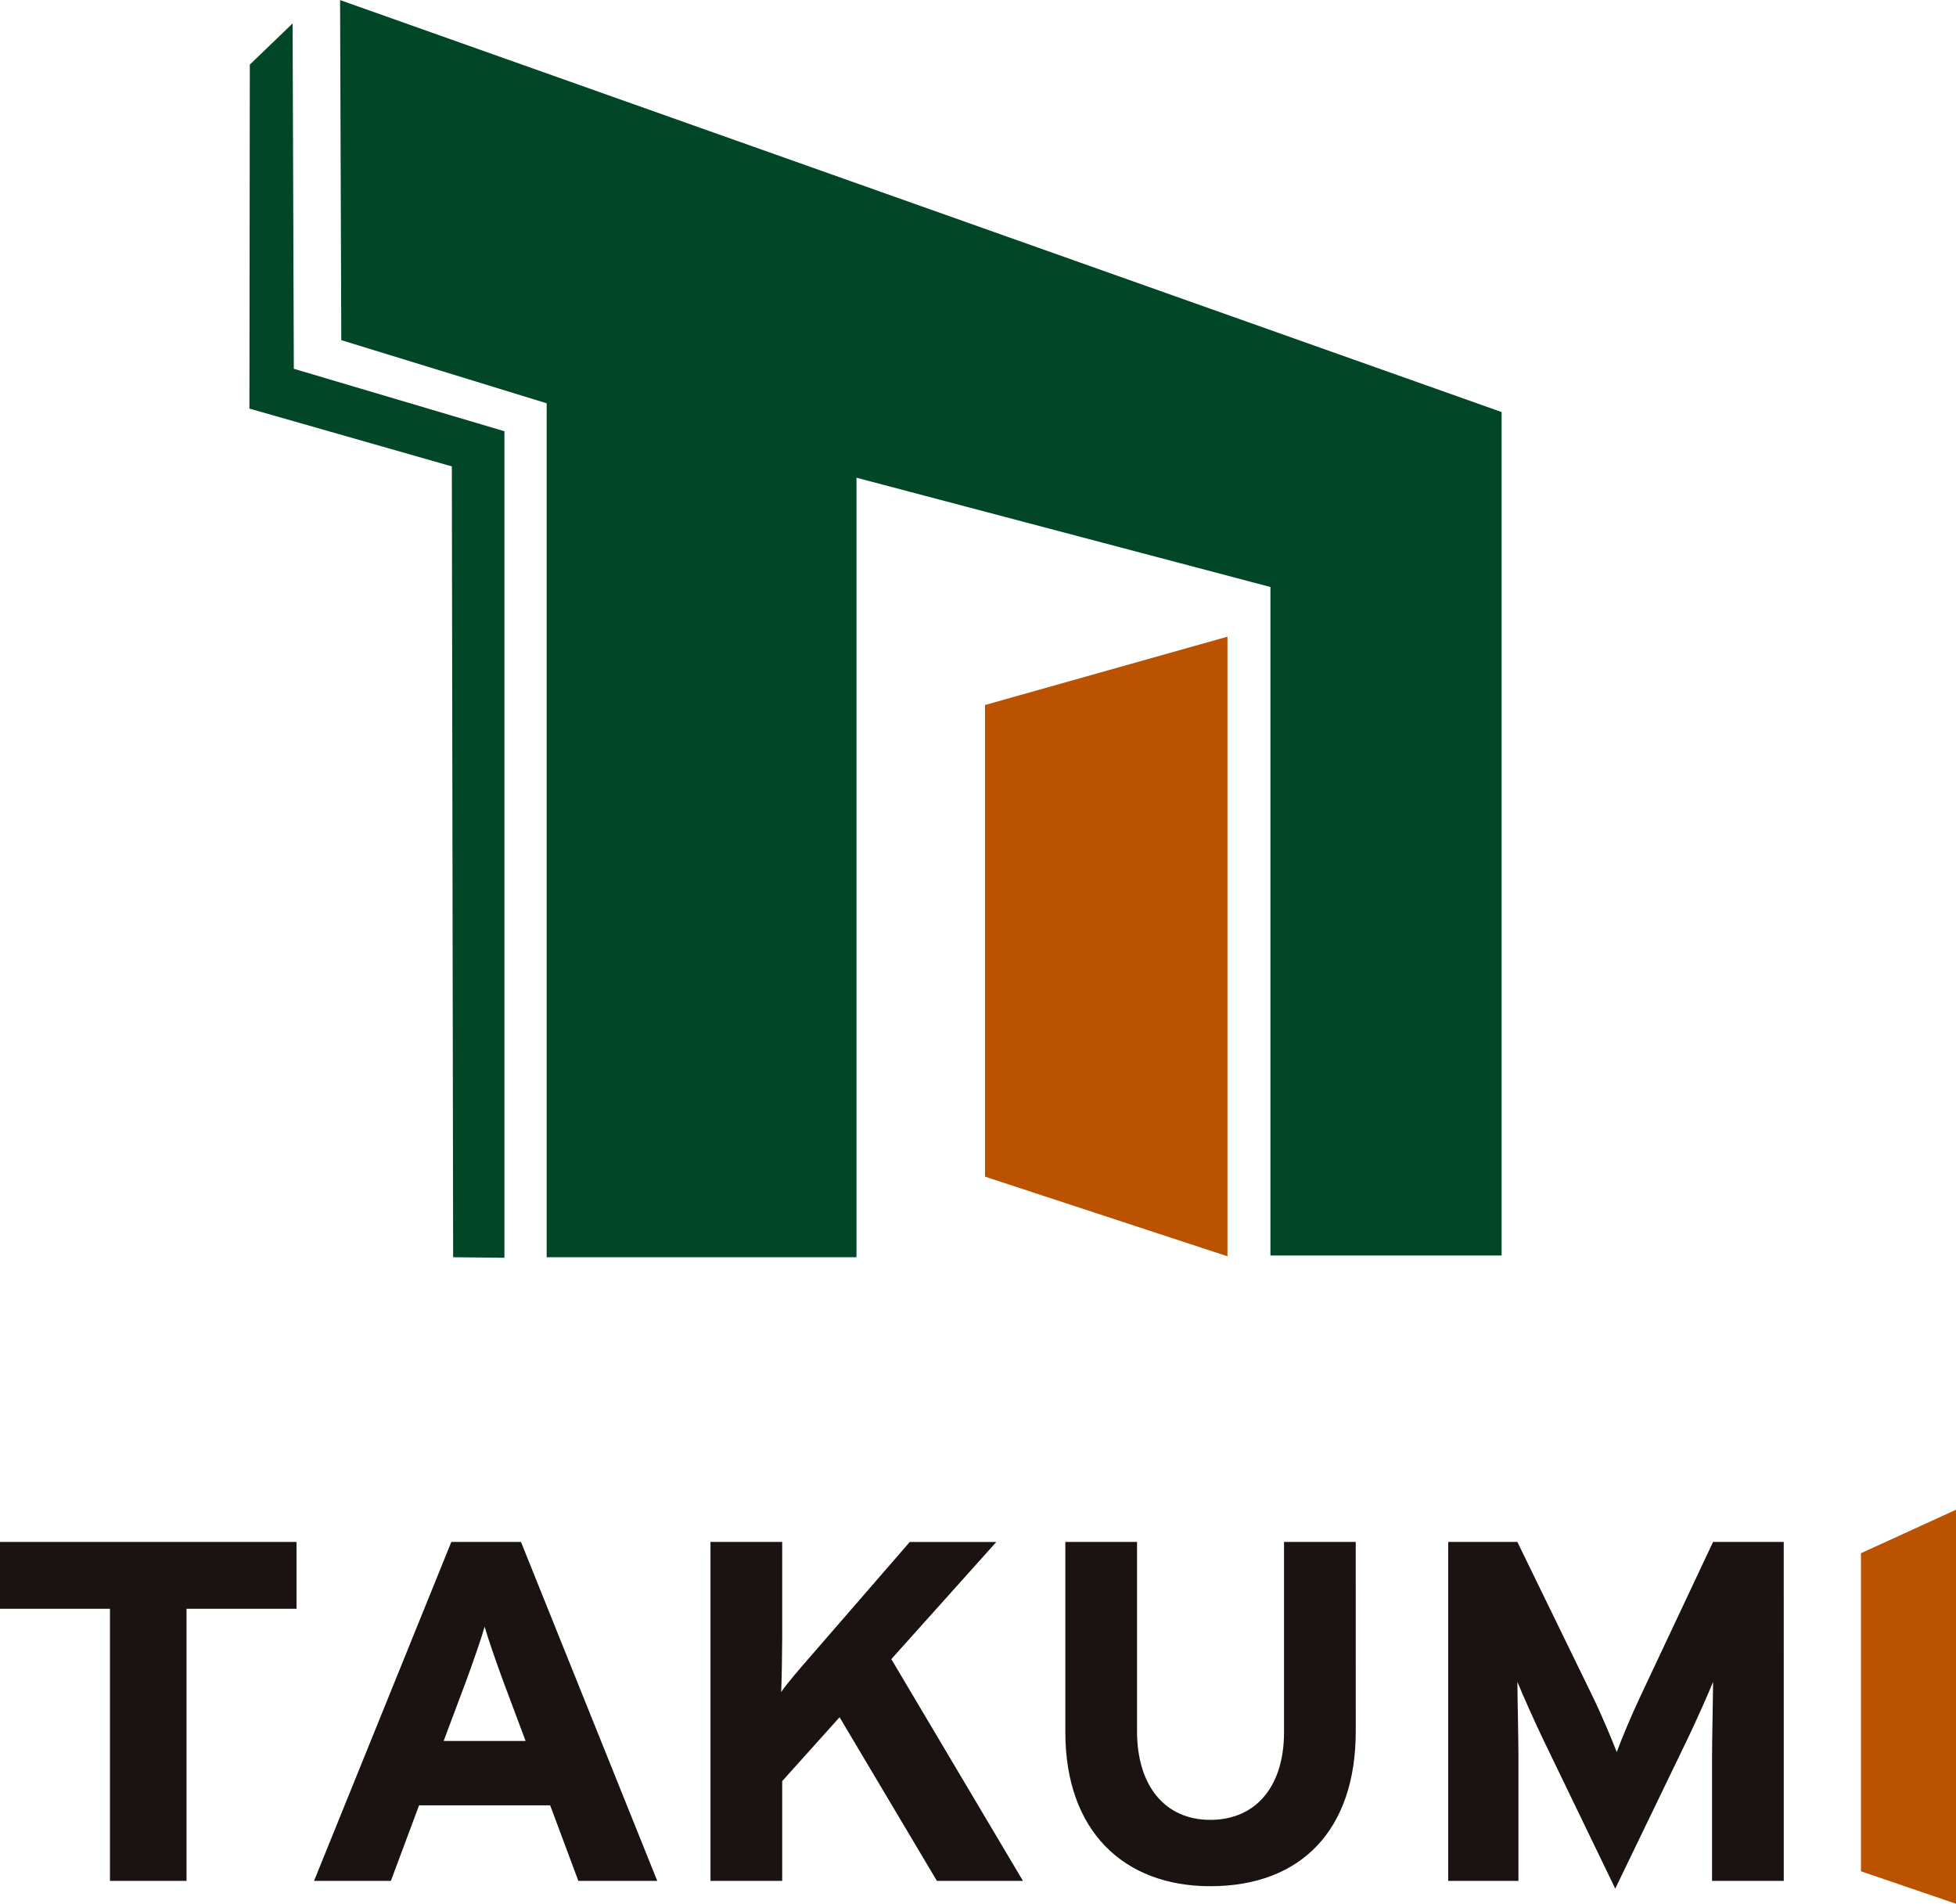
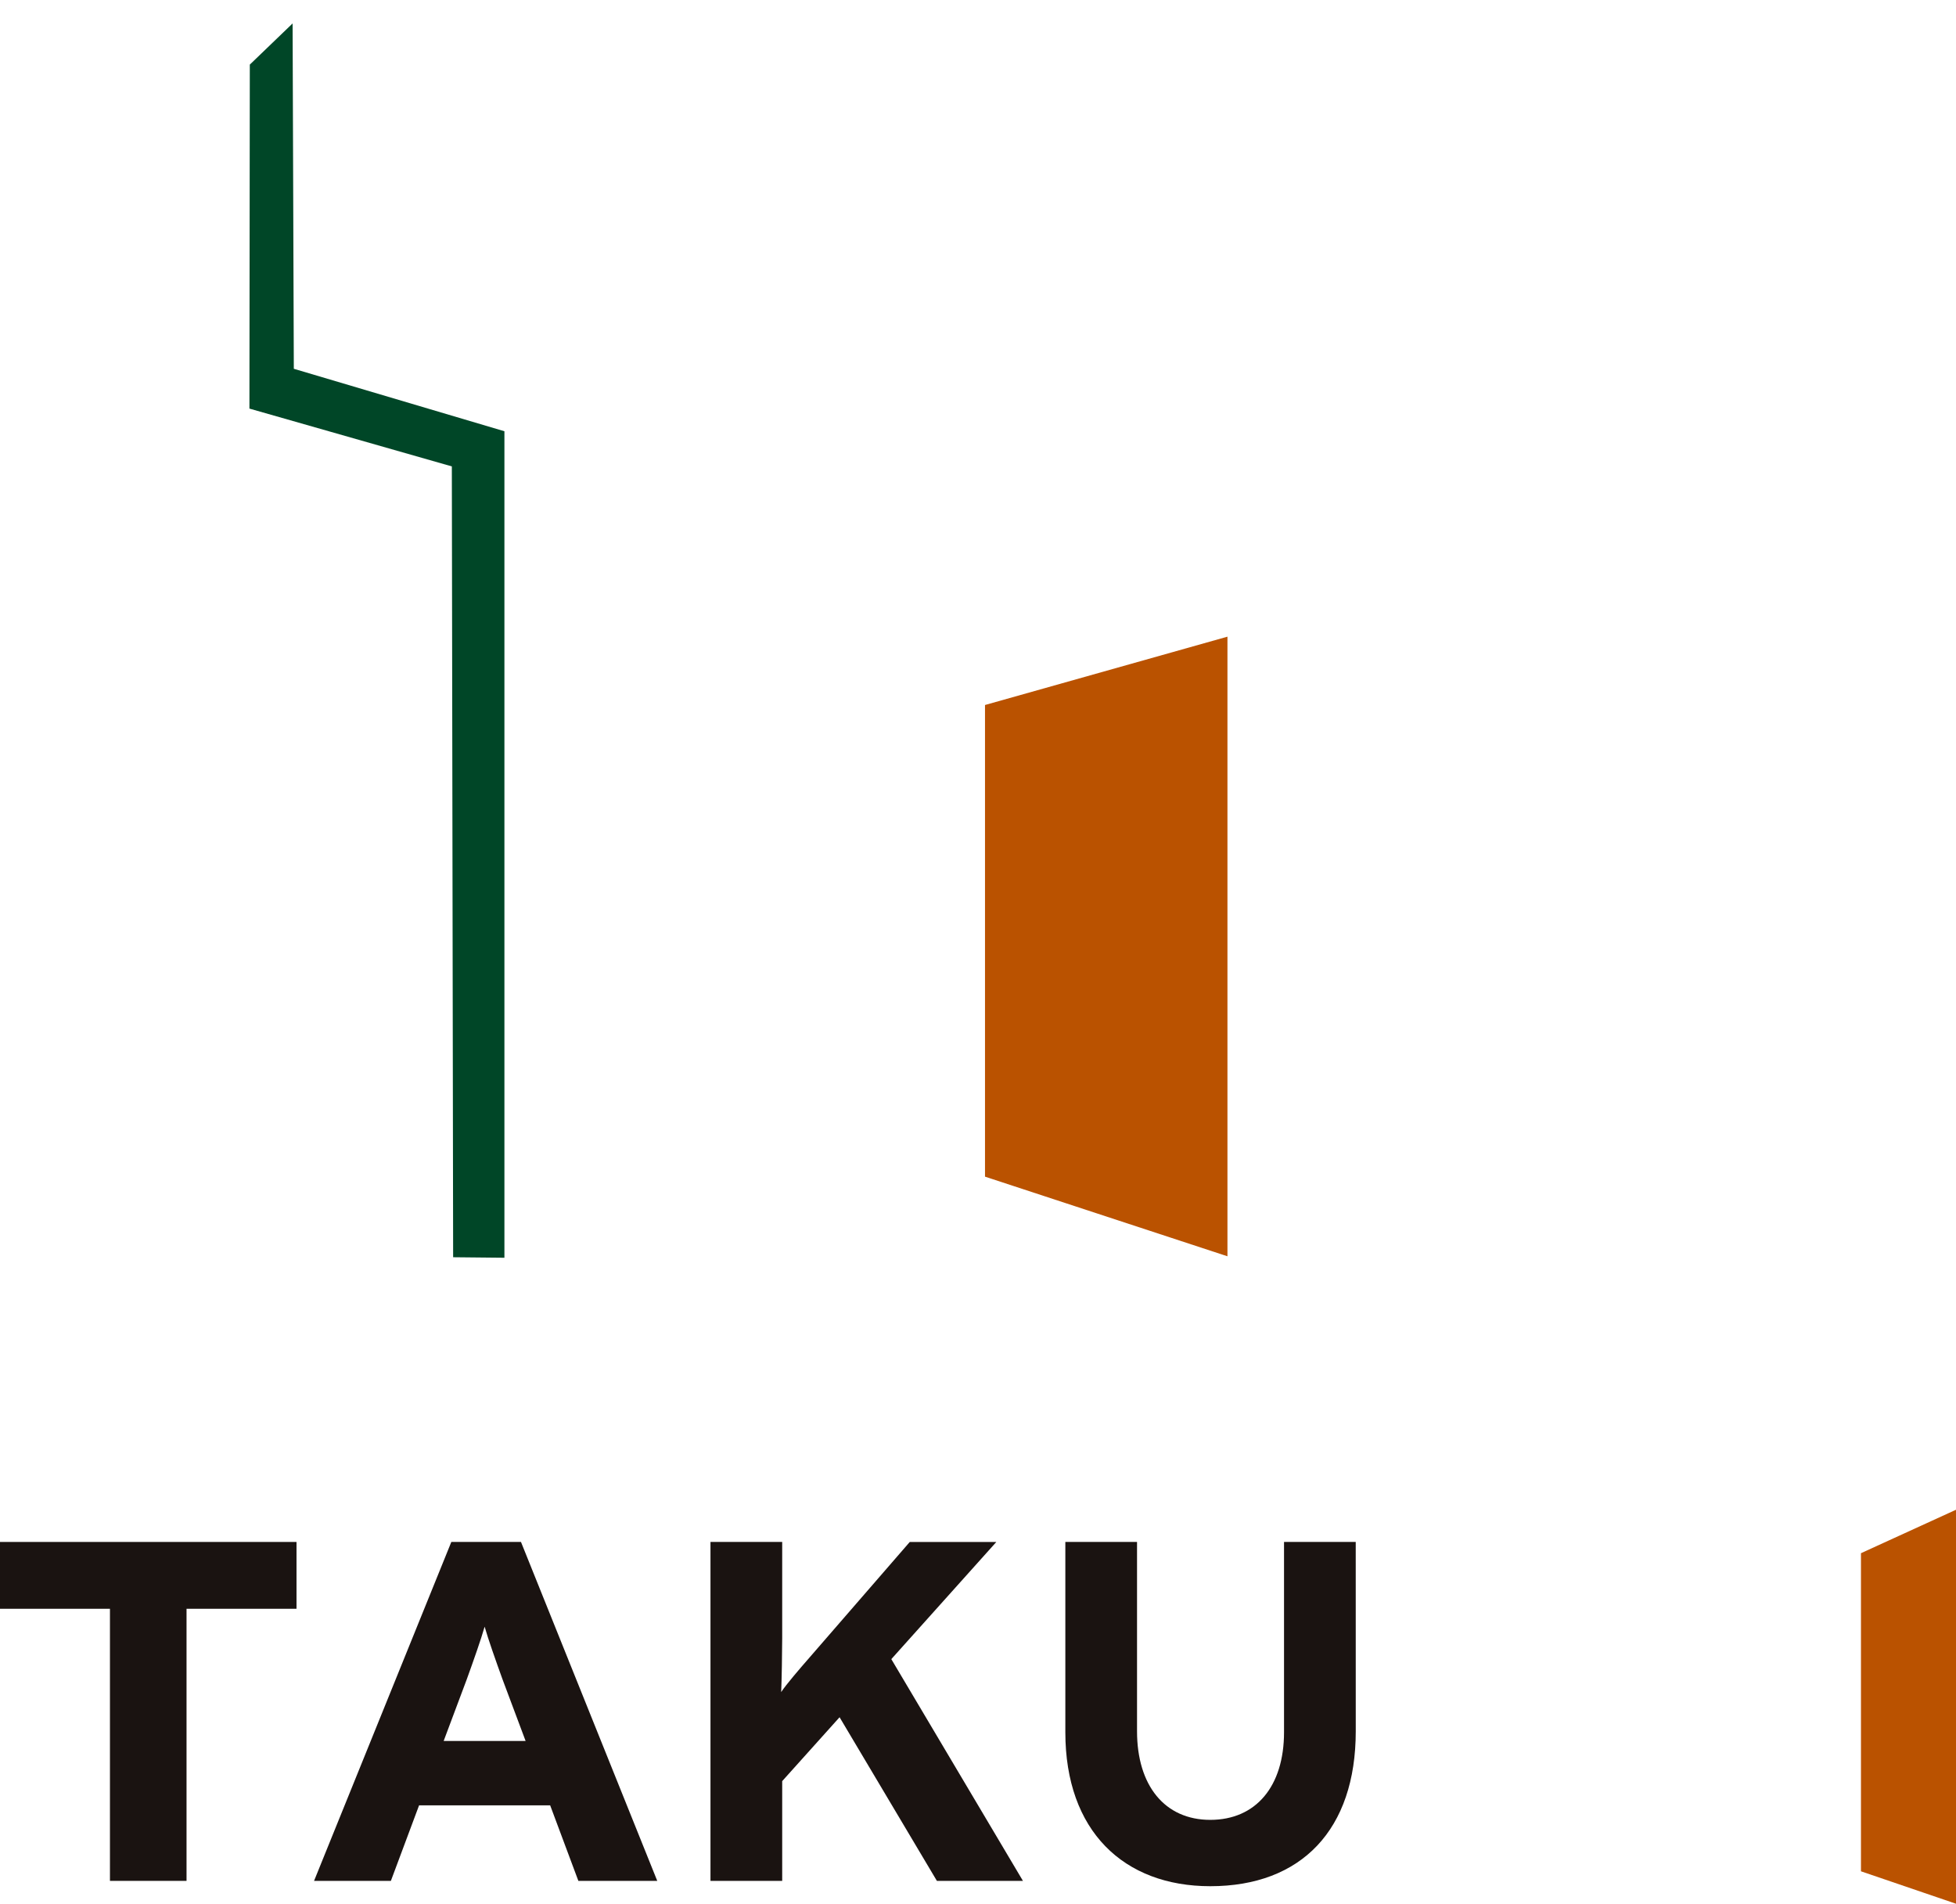
<svg xmlns="http://www.w3.org/2000/svg" width="221.978" height="216" viewBox="0 0 221.978 216">
  <g id="グループ_10379" data-name="グループ 10379" transform="translate(-203.151 -157.542)">
    <g id="グループ_10252" data-name="グループ 10252" transform="translate(203.151 328.839)">
      <g id="グループ_10251" data-name="グループ 10251" transform="translate(0 3.654)">
        <g id="グループ_10250" data-name="グループ 10250">
          <path id="パス_1203" data-name="パス 1203" d="M236.8,246.611h-12.48v30.873h-8.691V246.611H203.151V239.03H236.8Z" transform="translate(-203.151 -239.03)" fill="#1a1311" />
          <path id="パス_1204" data-name="パス 1204" d="M258.7,277.484h-8.953l-3.2-8.569H231.67l-3.2,8.569h-8.719L235.33,239.03h7.905Zm-14.941-15.875-2.615-6.978c-.814-2.252-1.627-4.56-2.035-5.988-.406,1.428-1.219,3.736-2.033,5.988l-2.617,6.978Z" transform="translate(-184.111 -239.03)" fill="#1a1311" />
          <path id="パス_1205" data-name="パス 1205" d="M276.166,277.484H266.4l-11.044-18.567-6.512,7.25v11.317h-8.139V239.03h8.139v10.932c0,1.428-.058,4.889-.116,6.1.582-.878,2.093-2.636,3.2-3.9l11.394-13.131h9.824l-11.918,13.294Z" transform="translate(-160.076 -239.03)" fill="#1a1311" />
          <path id="パス_1206" data-name="パス 1206" d="M292.422,260.51c0,11.151-6.16,17.579-16.508,17.579-9.822,0-16.45-6.263-16.45-17.47V239.03H267.6v21.48c0,6.151,3.139,10.052,8.311,10.052s8.371-3.789,8.371-9.943V239.03h8.137Z" transform="translate(-138.563 -239.03)" fill="#1a1311" />
-           <path id="パス_1207" data-name="パス 1207" d="M317.779,277.484h-8.137V263.366c0-2.087.116-6.975.116-8.459-.582,1.428-1.8,4.176-2.849,6.372l-8.253,17.085L290.4,261.279c-1.046-2.2-2.267-4.944-2.849-6.372,0,1.484.118,6.372.118,8.459v14.118H279.7V239.03h7.847l8.487,17.414c1.048,2.143,2.267,5.054,2.791,6.428.522-1.428,1.685-4.23,2.731-6.428l8.2-17.414h8.021Z" transform="translate(-115.348 -239.03)" fill="#1a1311" />
        </g>
      </g>
      <path id="パス_1208" data-name="パス 1208" d="M312.306,237.328l-10.786,4.93V278.35l10.786,3.681Z" transform="translate(-90.327 -237.328)" fill="#ba5200" />
    </g>
    <g id="グループ_10255" data-name="グループ 10255" transform="translate(231.457 157.542)">
-       <path id="パス_1209" data-name="パス 1209" d="M221.265,196.135l23.309,7.164v96.89h35.16V211.744l46.977,12.4v75.85h26.236v-95.7l-131.82-46.743Z" transform="translate(-210.84 -157.542)" fill="#004627" />
      <g id="グループ_10253" data-name="グループ 10253" transform="translate(83.478 72.237)">
        <path id="パス_1210" data-name="パス 1210" d="M282.732,191.188l-27.514,7.753v53.514l27.514,9.035Z" transform="translate(-255.218 -191.188)" fill="#ba5200" />
      </g>
      <g id="グループ_10254" data-name="グループ 10254" transform="translate(0 2.659)">
        <path id="パス_1211" data-name="パス 1211" d="M221.235,158.78l.138,39.184,23.9,7.087v93.776l-5.82-.059-.147-89.729-22.971-6.559.044-39.029Z" transform="translate(-216.335 -158.78)" fill="#004627" />
      </g>
    </g>
  </g>
</svg>